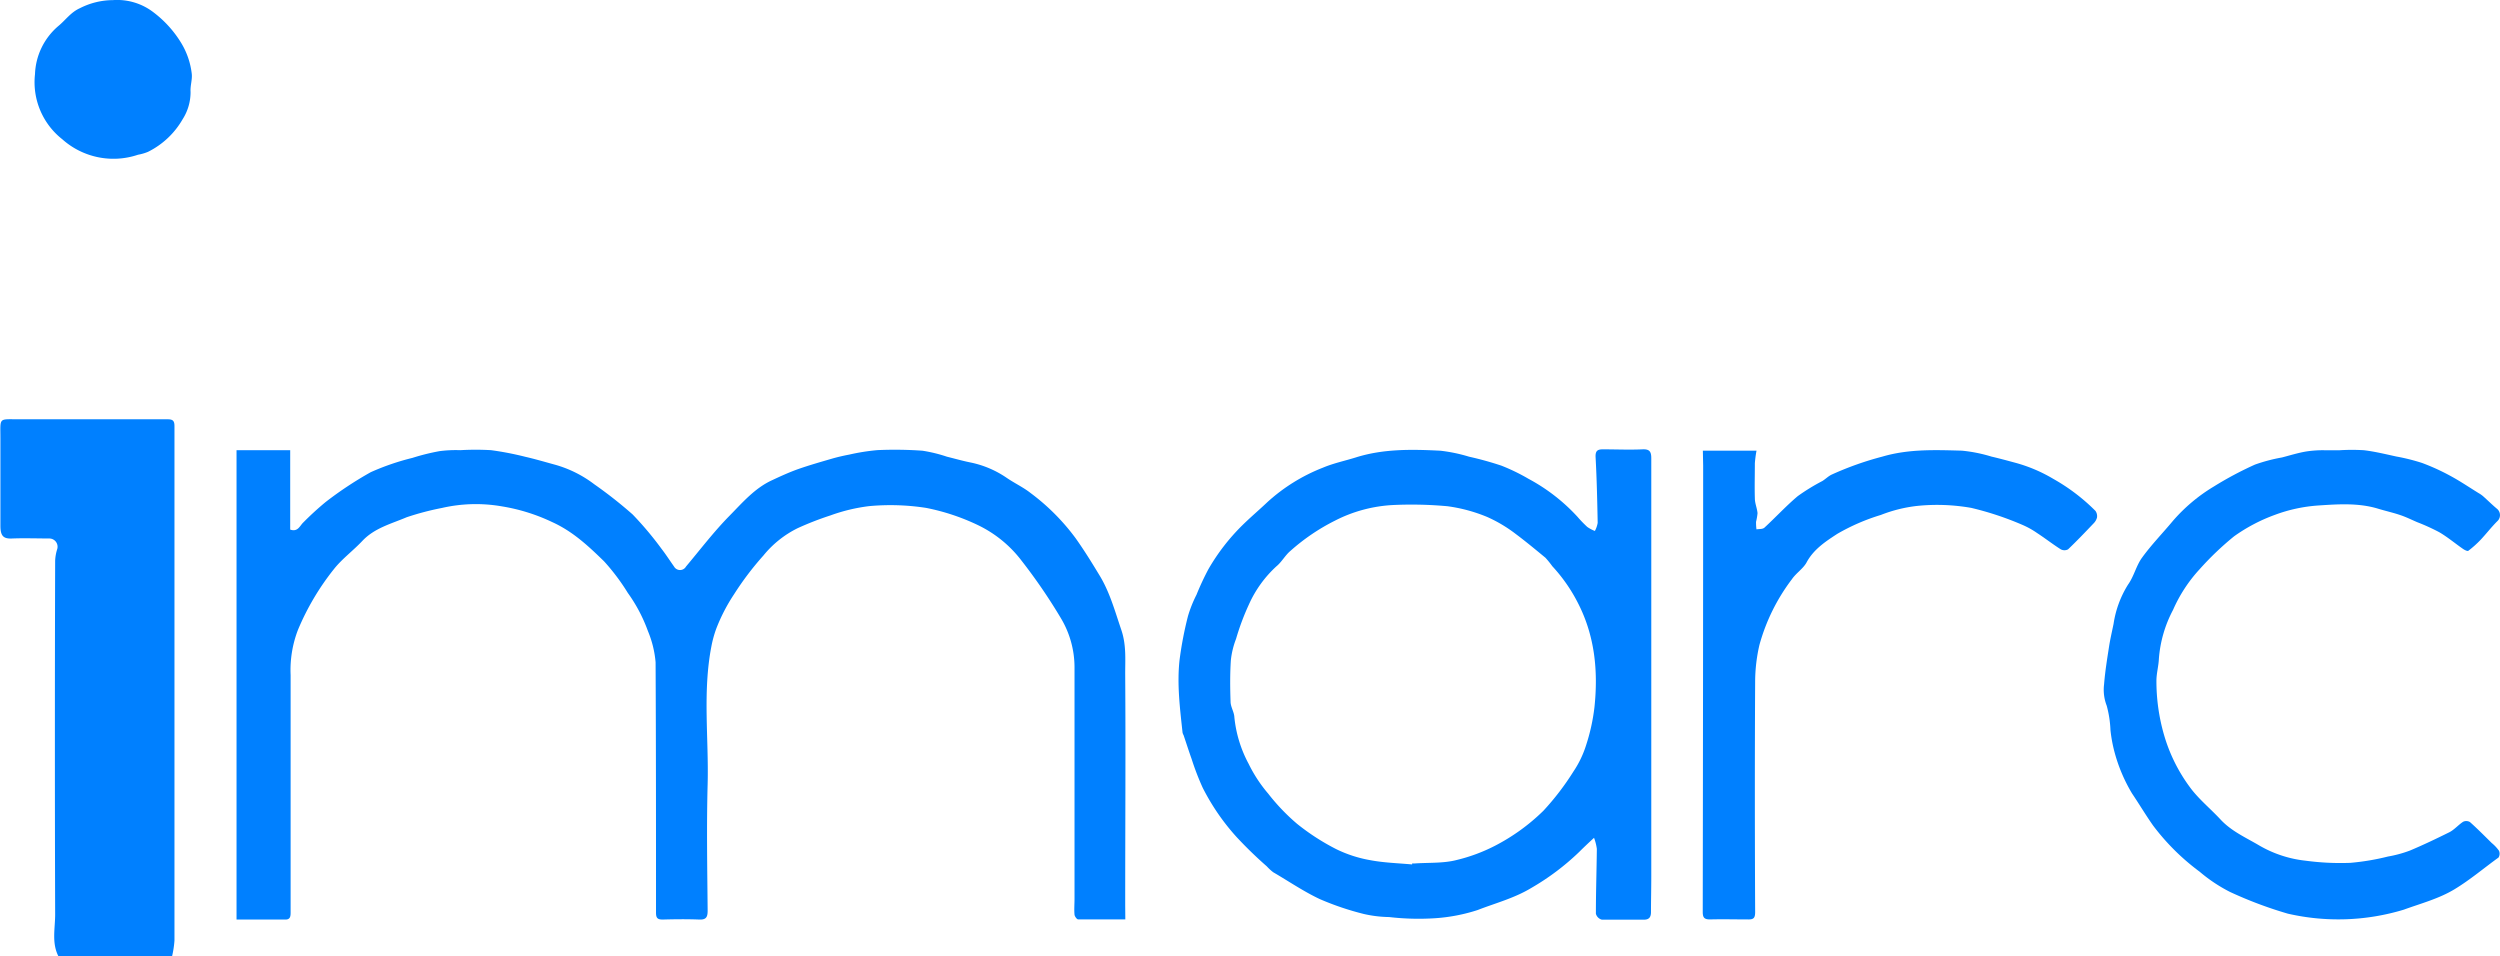
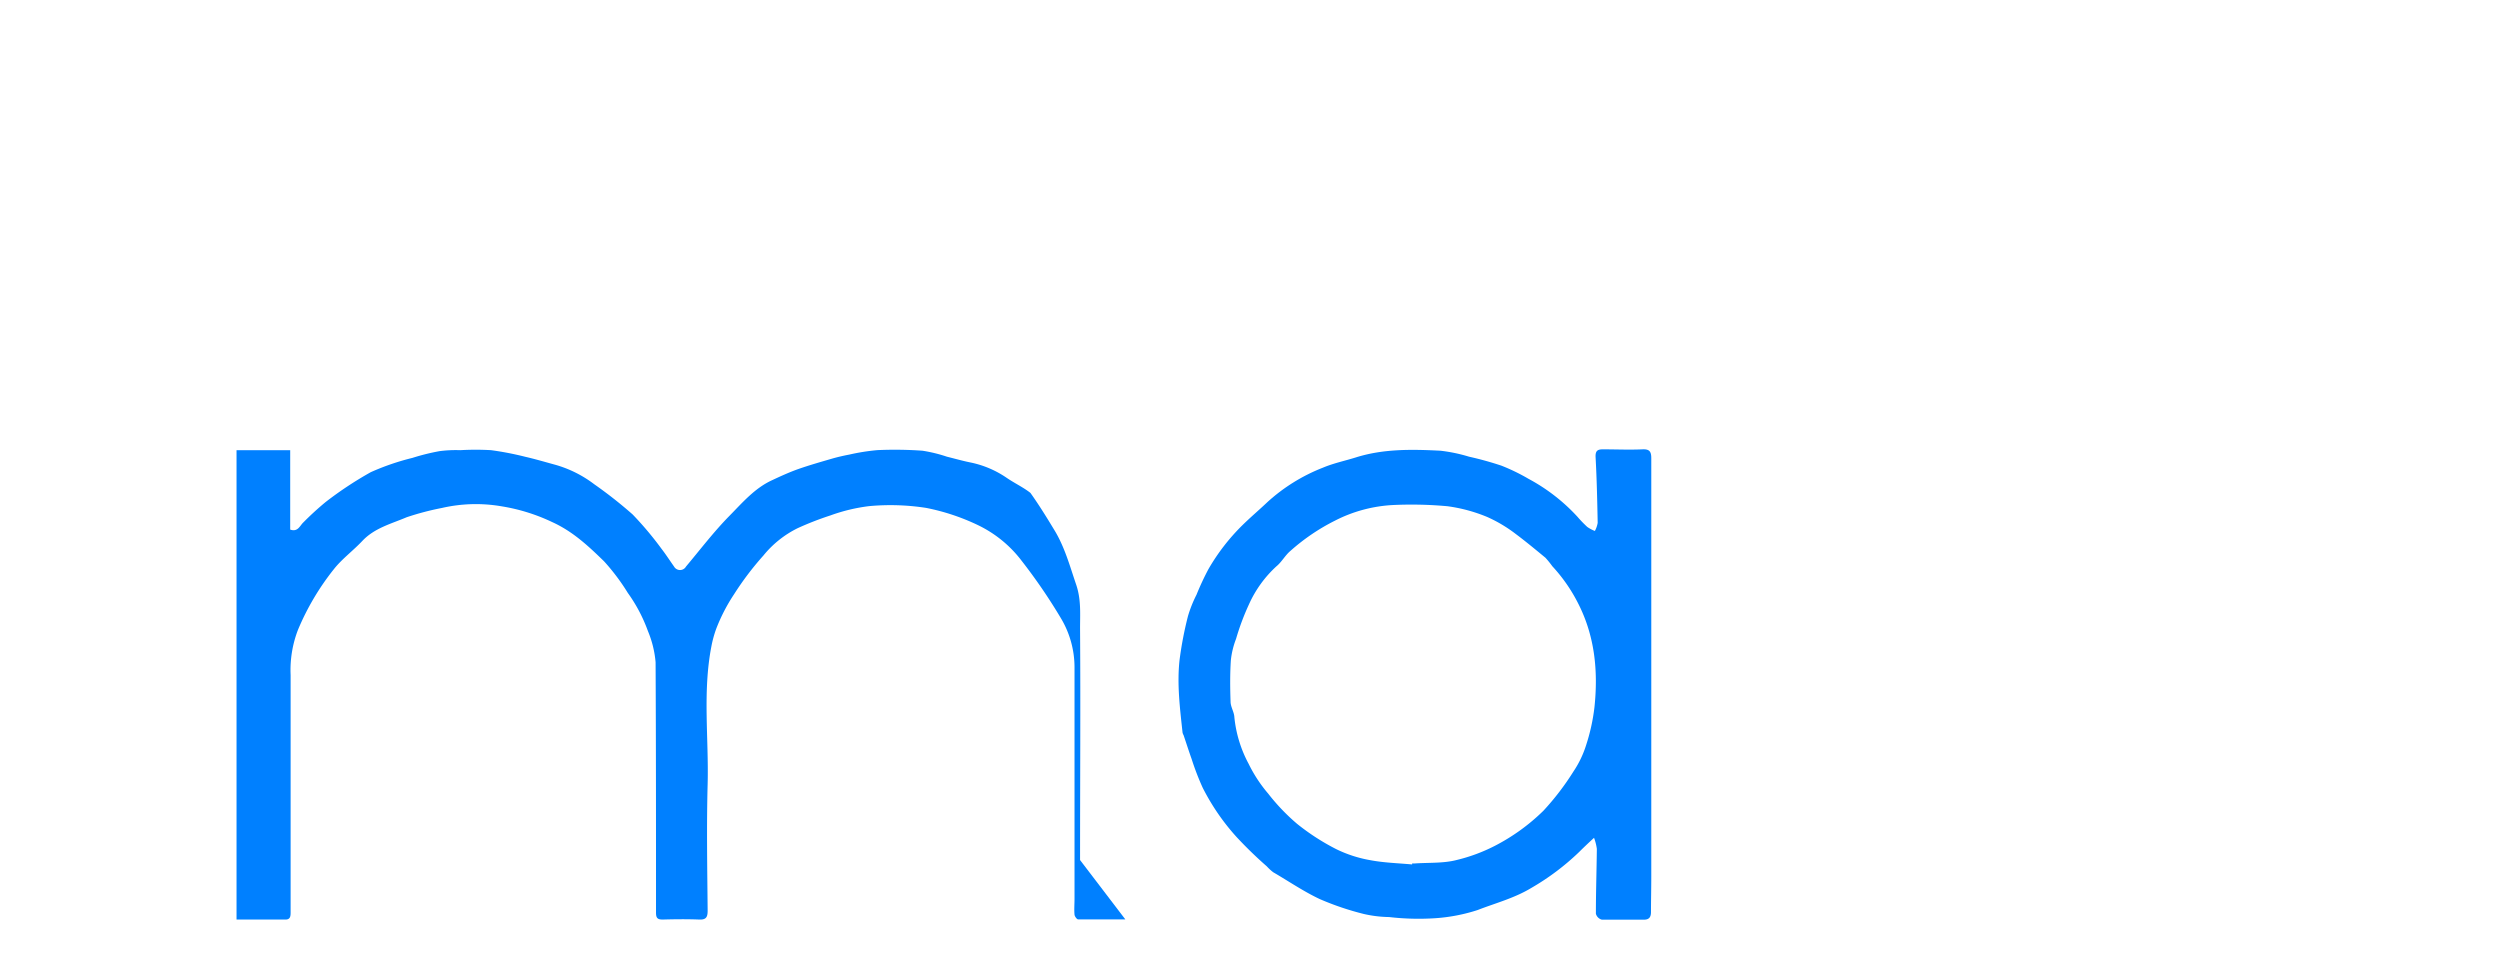
<svg xmlns="http://www.w3.org/2000/svg" id="Layer_1" data-name="Layer 1" viewBox="0 0 419.28 160.41">
-   <path d="M19.48,173.34c-1.19-2.28-.56-4.73-.57-7.09q-.09-29.64,0-59.28a7.36,7.36,0,0,1,.36-2,1.39,1.39,0,0,0-1.3-1.74c-2.08,0-4.16-.08-6.24,0-1.48.08-2-.39-2-2.14,0-4.88,0-9.76,0-14.63,0-3.67-.38-3.2,3.32-3.22,8.24,0,16.48,0,24.71,0,.89,0,1.16.25,1.16,1.16q0,43.14,0,86.27a16.76,16.76,0,0,1-.4,2.62Z" transform="translate(-9.66 -12.92)" style="fill:#0080ff" />
-   <path d="M198.39,167.11c-2.67,0-5.29,0-7.92,0-.21,0-.57-.5-.6-.79-.08-.87,0-1.76,0-2.63,0-13,0-25.92,0-38.88a16.08,16.08,0,0,0-2.35-8.32,92.85,92.85,0,0,0-6.55-9.56,20.14,20.14,0,0,0-7.19-5.89,36.3,36.3,0,0,0-8.8-2.94,39,39,0,0,0-9.52-.3,29.47,29.47,0,0,0-6.52,1.56,51.71,51.71,0,0,0-5.5,2.14,17.2,17.2,0,0,0-5.74,4.58,50.07,50.07,0,0,0-4.92,6.49,29.86,29.86,0,0,0-3,5.8,18.8,18.8,0,0,0-.82,3c-1.47,7.65-.42,15.37-.62,23.06-.19,7.07-.06,14.16,0,21.24,0,1.06-.26,1.52-1.41,1.47-2-.08-4.08-.06-6.11,0-.88,0-1.14-.24-1.14-1.16,0-14,0-28-.07-42a17.37,17.37,0,0,0-1.28-5.21,26.13,26.13,0,0,0-3.37-6.4,35.68,35.68,0,0,0-4-5.32c-2.6-2.53-5.22-5-8.69-6.57a31.23,31.23,0,0,0-8.4-2.63,25.42,25.42,0,0,0-10.09.26,45.93,45.93,0,0,0-5.92,1.56c-2.58,1.1-5.41,1.8-7.46,4-1.51,1.6-3.33,2.94-4.7,4.65a42.72,42.72,0,0,0-6.07,10.24,18.83,18.83,0,0,0-1.23,7.59q0,19.86,0,39.72c0,.63,0,1.27-.86,1.27H49.33V88.42h9v13.32c1.31.45,1.61-.66,2.22-1.22a49.88,49.88,0,0,1,3.73-3.41,61,61,0,0,1,7.56-5,41.26,41.26,0,0,1,7-2.4,36.43,36.43,0,0,1,4.55-1.13,21.13,21.13,0,0,1,3.47-.16,44.38,44.38,0,0,1,5.16,0,51.43,51.43,0,0,1,5.74,1.11c1.67.38,3.31.87,5,1.33a19.59,19.59,0,0,1,6.57,3.28,73.11,73.11,0,0,1,6.42,5.05,55.94,55.94,0,0,1,4.84,5.75c.77,1,1.41,2,2.12,3a1.15,1.15,0,0,0,2,0c2.39-2.85,4.65-5.82,7.25-8.47,2.18-2.21,4.25-4.66,7.16-6,1.43-.67,2.87-1.33,4.35-1.86,1.88-.66,3.81-1.21,5.73-1.77.94-.27,1.89-.49,2.85-.67a35.33,35.33,0,0,1,4.77-.76,65.59,65.59,0,0,1,7.55.1,24.74,24.74,0,0,1,4.09,1c1.37.34,2.73.73,4.1,1a16.67,16.67,0,0,1,5.92,2.54c1.31.9,2.78,1.58,4,2.54a36.31,36.31,0,0,1,7.57,7.59c1.42,2,2.66,4,3.93,6.1,1.79,2.88,2.65,6.09,3.73,9.26.87,2.55.65,5,.66,7.45.09,12.92,0,25.84,0,38.76Z" transform="translate(-9.66 -12.92)" style="fill:#0080ff" />
+   <path d="M198.39,167.11c-2.67,0-5.29,0-7.92,0-.21,0-.57-.5-.6-.79-.08-.87,0-1.76,0-2.63,0-13,0-25.92,0-38.88a16.08,16.08,0,0,0-2.35-8.32,92.85,92.85,0,0,0-6.55-9.56,20.14,20.14,0,0,0-7.19-5.89,36.3,36.3,0,0,0-8.8-2.94,39,39,0,0,0-9.52-.3,29.47,29.47,0,0,0-6.52,1.56,51.71,51.71,0,0,0-5.5,2.14,17.2,17.2,0,0,0-5.74,4.58,50.07,50.07,0,0,0-4.92,6.49,29.86,29.86,0,0,0-3,5.8,18.8,18.8,0,0,0-.82,3c-1.47,7.65-.42,15.37-.62,23.06-.19,7.07-.06,14.16,0,21.24,0,1.06-.26,1.52-1.41,1.47-2-.08-4.08-.06-6.11,0-.88,0-1.14-.24-1.14-1.16,0-14,0-28-.07-42a17.37,17.37,0,0,0-1.28-5.21,26.13,26.13,0,0,0-3.37-6.4,35.68,35.68,0,0,0-4-5.32c-2.6-2.53-5.22-5-8.69-6.57a31.23,31.23,0,0,0-8.4-2.63,25.42,25.42,0,0,0-10.09.26,45.93,45.93,0,0,0-5.92,1.56c-2.58,1.1-5.41,1.8-7.46,4-1.51,1.6-3.33,2.94-4.7,4.65a42.72,42.72,0,0,0-6.07,10.24,18.83,18.83,0,0,0-1.23,7.59q0,19.86,0,39.72c0,.63,0,1.27-.86,1.27H49.33V88.42h9v13.32c1.31.45,1.61-.66,2.22-1.22a49.88,49.88,0,0,1,3.73-3.41,61,61,0,0,1,7.56-5,41.26,41.26,0,0,1,7-2.4,36.43,36.43,0,0,1,4.55-1.13,21.13,21.13,0,0,1,3.47-.16,44.38,44.38,0,0,1,5.16,0,51.43,51.43,0,0,1,5.74,1.11c1.67.38,3.31.87,5,1.33a19.59,19.59,0,0,1,6.57,3.28,73.11,73.11,0,0,1,6.42,5.05,55.94,55.94,0,0,1,4.84,5.75c.77,1,1.41,2,2.12,3a1.15,1.15,0,0,0,2,0c2.39-2.85,4.65-5.82,7.25-8.47,2.18-2.21,4.25-4.66,7.16-6,1.43-.67,2.87-1.33,4.35-1.86,1.88-.66,3.81-1.21,5.73-1.77.94-.27,1.89-.49,2.85-.67a35.33,35.33,0,0,1,4.77-.76,65.59,65.59,0,0,1,7.55.1,24.74,24.74,0,0,1,4.09,1c1.37.34,2.73.73,4.1,1a16.67,16.67,0,0,1,5.92,2.54c1.31.9,2.78,1.58,4,2.54c1.42,2,2.66,4,3.93,6.1,1.79,2.88,2.65,6.09,3.73,9.26.87,2.55.65,5,.66,7.45.09,12.92,0,25.84,0,38.76Z" transform="translate(-9.66 -12.92)" style="fill:#0080ff" />
  <path d="M277,153.43c-1,.92-1.74,1.62-2.47,2.35a41.3,41.3,0,0,1-8.07,6.07c-2.85,1.72-6,2.53-9,3.7a29.37,29.37,0,0,1-7,1.36,42.92,42.92,0,0,1-7.84-.19,20.09,20.09,0,0,1-4.25-.52,46.86,46.86,0,0,1-7.36-2.49c-2.71-1.27-5.23-3-7.81-4.5a8.17,8.17,0,0,1-1.09-1,68.58,68.58,0,0,1-5.05-4.9,37.46,37.46,0,0,1-5.69-8.27,44.07,44.07,0,0,1-1.85-4.8c-.47-1.32-.9-2.66-1.35-4a2,2,0,0,1-.18-.44c-.43-4-.95-8.09-.51-12.15a60.88,60.88,0,0,1,1.42-7.41,21,21,0,0,1,1.43-3.58,45.39,45.39,0,0,1,2-4.29,34.64,34.64,0,0,1,5.68-7.35c1.36-1.34,2.83-2.58,4.22-3.9a30.07,30.07,0,0,1,9.31-5.77c1.78-.75,3.71-1.15,5.56-1.73,4.63-1.45,9.39-1.35,14.14-1.11a27,27,0,0,1,4.79,1,54.9,54.9,0,0,1,5.42,1.5,32.65,32.65,0,0,1,4.57,2.22,30.9,30.9,0,0,1,8.2,6.36,20.28,20.28,0,0,0,1.64,1.7,6,6,0,0,0,1.28.68,4.41,4.41,0,0,0,.47-1.36c-.07-3.66-.15-7.33-.35-11-.06-1.15.38-1.35,1.35-1.33,2.16,0,4.32.1,6.48,0,1.27-.07,1.52.43,1.51,1.57,0,8.8,0,17.6,0,26.4V160c0,2-.05,3.92-.05,5.88,0,.82-.29,1.28-1.17,1.28-2.36,0-4.72,0-7.07,0a1.4,1.4,0,0,1-1-1c0-3.62.12-7.25.16-10.87A8.44,8.44,0,0,0,277,153.43Zm-30.51,4.47v-.17a3.81,3.81,0,0,0,.48,0c2.34-.16,4.76,0,7-.58a28.51,28.51,0,0,0,6.31-2.33,33.56,33.56,0,0,0,8.21-5.91,44.08,44.08,0,0,0,5.05-6.59,17.07,17.07,0,0,0,2.13-4.43,32.52,32.52,0,0,0,1.4-6.37c.63-6,.08-11.87-2.72-17.37a27.15,27.15,0,0,0-4.35-6.27,16.18,16.18,0,0,0-1.15-1.42c-1.65-1.36-3.3-2.73-5-4a23.65,23.65,0,0,0-4.75-2.83,26.53,26.53,0,0,0-6.69-1.81,66.47,66.47,0,0,0-9.15-.2,24,24,0,0,0-9.73,2.63,34.31,34.31,0,0,0-7.46,5.07c-.88.74-1.45,1.85-2.33,2.57a19.41,19.41,0,0,0-4.61,6.38,41.12,41.12,0,0,0-2.17,5.8,14,14,0,0,0-.87,3.57c-.15,2.31-.13,4.63-.05,6.94,0,.89.61,1.76.64,2.65a20.86,20.86,0,0,0,2.39,7.79,23.57,23.57,0,0,0,3.28,5,34.22,34.22,0,0,0,4.85,5.07,37.87,37.87,0,0,0,6.52,4.22,21.21,21.21,0,0,0,5.69,1.86C241.74,157.62,244.14,157.68,246.52,157.9Z" transform="translate(-9.66 -12.92)" style="fill:#0080ff" />
-   <path d="M402.07,88.43a32.49,32.49,0,0,1,4.07,0c1.82.22,3.61.66,5.4,1.05a33.27,33.27,0,0,1,4.32,1.08,36.11,36.11,0,0,1,4.74,2.16c1.62.87,3.15,1.91,4.72,2.88a5,5,0,0,1,.77.53c.8.71,1.56,1.47,2.38,2.15a1.38,1.38,0,0,1,0,2.07c-1,1-1.83,2.09-2.78,3.1a17.31,17.31,0,0,1-2.07,1.85c-.14.1-.62-.14-.88-.32-1.34-.93-2.61-2-4-2.81a34.31,34.31,0,0,0-3.7-1.68c-.93-.4-1.85-.86-2.81-1.18-1.23-.42-2.51-.7-3.75-1.08-3.31-1-6.73-.75-10.08-.53a25.9,25.9,0,0,0-7.22,1.57,28.49,28.49,0,0,0-6.84,3.6,50.13,50.13,0,0,0-5.78,5.52,24.57,24.57,0,0,0-4.45,6.81,20.79,20.79,0,0,0-2.38,8.21c-.05,1.18-.38,2.35-.41,3.53a32.38,32.38,0,0,0,1.28,9.25,27.6,27.6,0,0,0,4.28,8.68c1.44,2,3.47,3.64,5.18,5.48,1.85,2,4.29,3.05,6.58,4.41a19.62,19.62,0,0,0,7.7,2.51,43.79,43.79,0,0,0,7.5.36,40.17,40.17,0,0,0,6.31-1.06,20.12,20.12,0,0,0,3.68-1c2.24-.94,4.45-2,6.61-3.07.85-.43,1.51-1.24,2.32-1.76a1.21,1.21,0,0,1,1.14.05c1.26,1.12,2.45,2.33,3.65,3.51a6.78,6.78,0,0,1,1.22,1.3,1.22,1.22,0,0,1-.08,1.14c-2.46,1.77-4.75,3.73-7.38,5.32s-5.62,2.37-8.5,3.42a37.8,37.8,0,0,1-19.46.67,68.52,68.52,0,0,1-9.69-3.64,26,26,0,0,1-5.1-3.4,38,38,0,0,1-7.81-7.75c-1.23-1.75-2.33-3.6-3.53-5.38a27.15,27.15,0,0,1-2.92-6.89,24.16,24.16,0,0,1-.69-3.72,18.19,18.19,0,0,0-.63-4.1,7.37,7.37,0,0,1-.44-3.59c.17-2.15.52-4.29.85-6.42.2-1.25.49-2.48.74-3.71a17.19,17.19,0,0,1,2.43-6.59c1-1.39,1.36-3.17,2.36-4.53,1.55-2.14,3.42-4.06,5.12-6.1a28.29,28.29,0,0,1,6.88-5.8,58.84,58.84,0,0,1,6.92-3.69,28.3,28.3,0,0,1,4.54-1.2c1.35-.35,2.68-.77,4.05-1a18.43,18.43,0,0,1,3-.21c.88,0,1.76,0,2.64,0Z" transform="translate(-9.66 -12.92)" style="fill:#0080ff" />
-   <path d="M295.25,88.5h9a19.61,19.61,0,0,0-.28,2.11c0,2-.06,3.92,0,5.88,0,.83.37,1.65.45,2.49a9.58,9.58,0,0,1-.25,1.45,9,9,0,0,0,.07,1.27c.45-.08,1,0,1.33-.28,1.89-1.74,3.63-3.64,5.59-5.29a33.64,33.64,0,0,1,4.12-2.53c.56-.34,1-.82,1.61-1.1a52.53,52.53,0,0,1,8.46-3c4.42-1.3,8.86-1.12,13.32-1a25.13,25.13,0,0,1,5,1c1.29.3,2.58.65,3.87,1A25.44,25.44,0,0,1,354,93.22a32.43,32.43,0,0,1,7.09,5.38,1.52,1.52,0,0,1,.26,1.13,2.2,2.2,0,0,1-.6,1c-1.39,1.46-2.79,2.93-4.25,4.32a1.29,1.29,0,0,1-1.22,0c-1.36-.86-2.63-1.86-4-2.75a13.78,13.78,0,0,0-2.43-1.35,51.7,51.7,0,0,0-8.58-2.85,33,33,0,0,0-9-.34,23.84,23.84,0,0,0-6.16,1.52,34.54,34.54,0,0,0-7.31,3.17c-1.93,1.26-4,2.6-5.18,4.84-.56,1-1.73,1.75-2.42,2.75a32.4,32.4,0,0,0-5.47,11.07,27.74,27.74,0,0,0-.71,6c-.07,12.92-.06,25.84,0,38.76,0,1-.25,1.27-1.19,1.25-2.12,0-4.24-.06-6.36,0-.93,0-1.24-.26-1.24-1.23q.06-37.44.07-74.88Z" transform="translate(-9.66 -12.92)" style="fill:#0080ff" />
-   <path d="M28.57,12.94A10,10,0,0,1,35.42,15a18.47,18.47,0,0,1,4.65,5.16,12.74,12.74,0,0,1,1.75,5.13c.11,1-.27,2-.2,3.05A8.42,8.42,0,0,1,40.3,32.9a13.72,13.72,0,0,1-5.83,5.49,8,8,0,0,1-1.66.48,12.88,12.88,0,0,1-12.71-2.6,12.17,12.17,0,0,1-4.57-10.92,11.11,11.11,0,0,1,3.91-8.06c1.22-1,2.07-2.3,3.63-3A12.35,12.35,0,0,1,28.57,12.94Z" transform="translate(-9.66 -12.92)" style="fill:#0080ff" />
</svg>